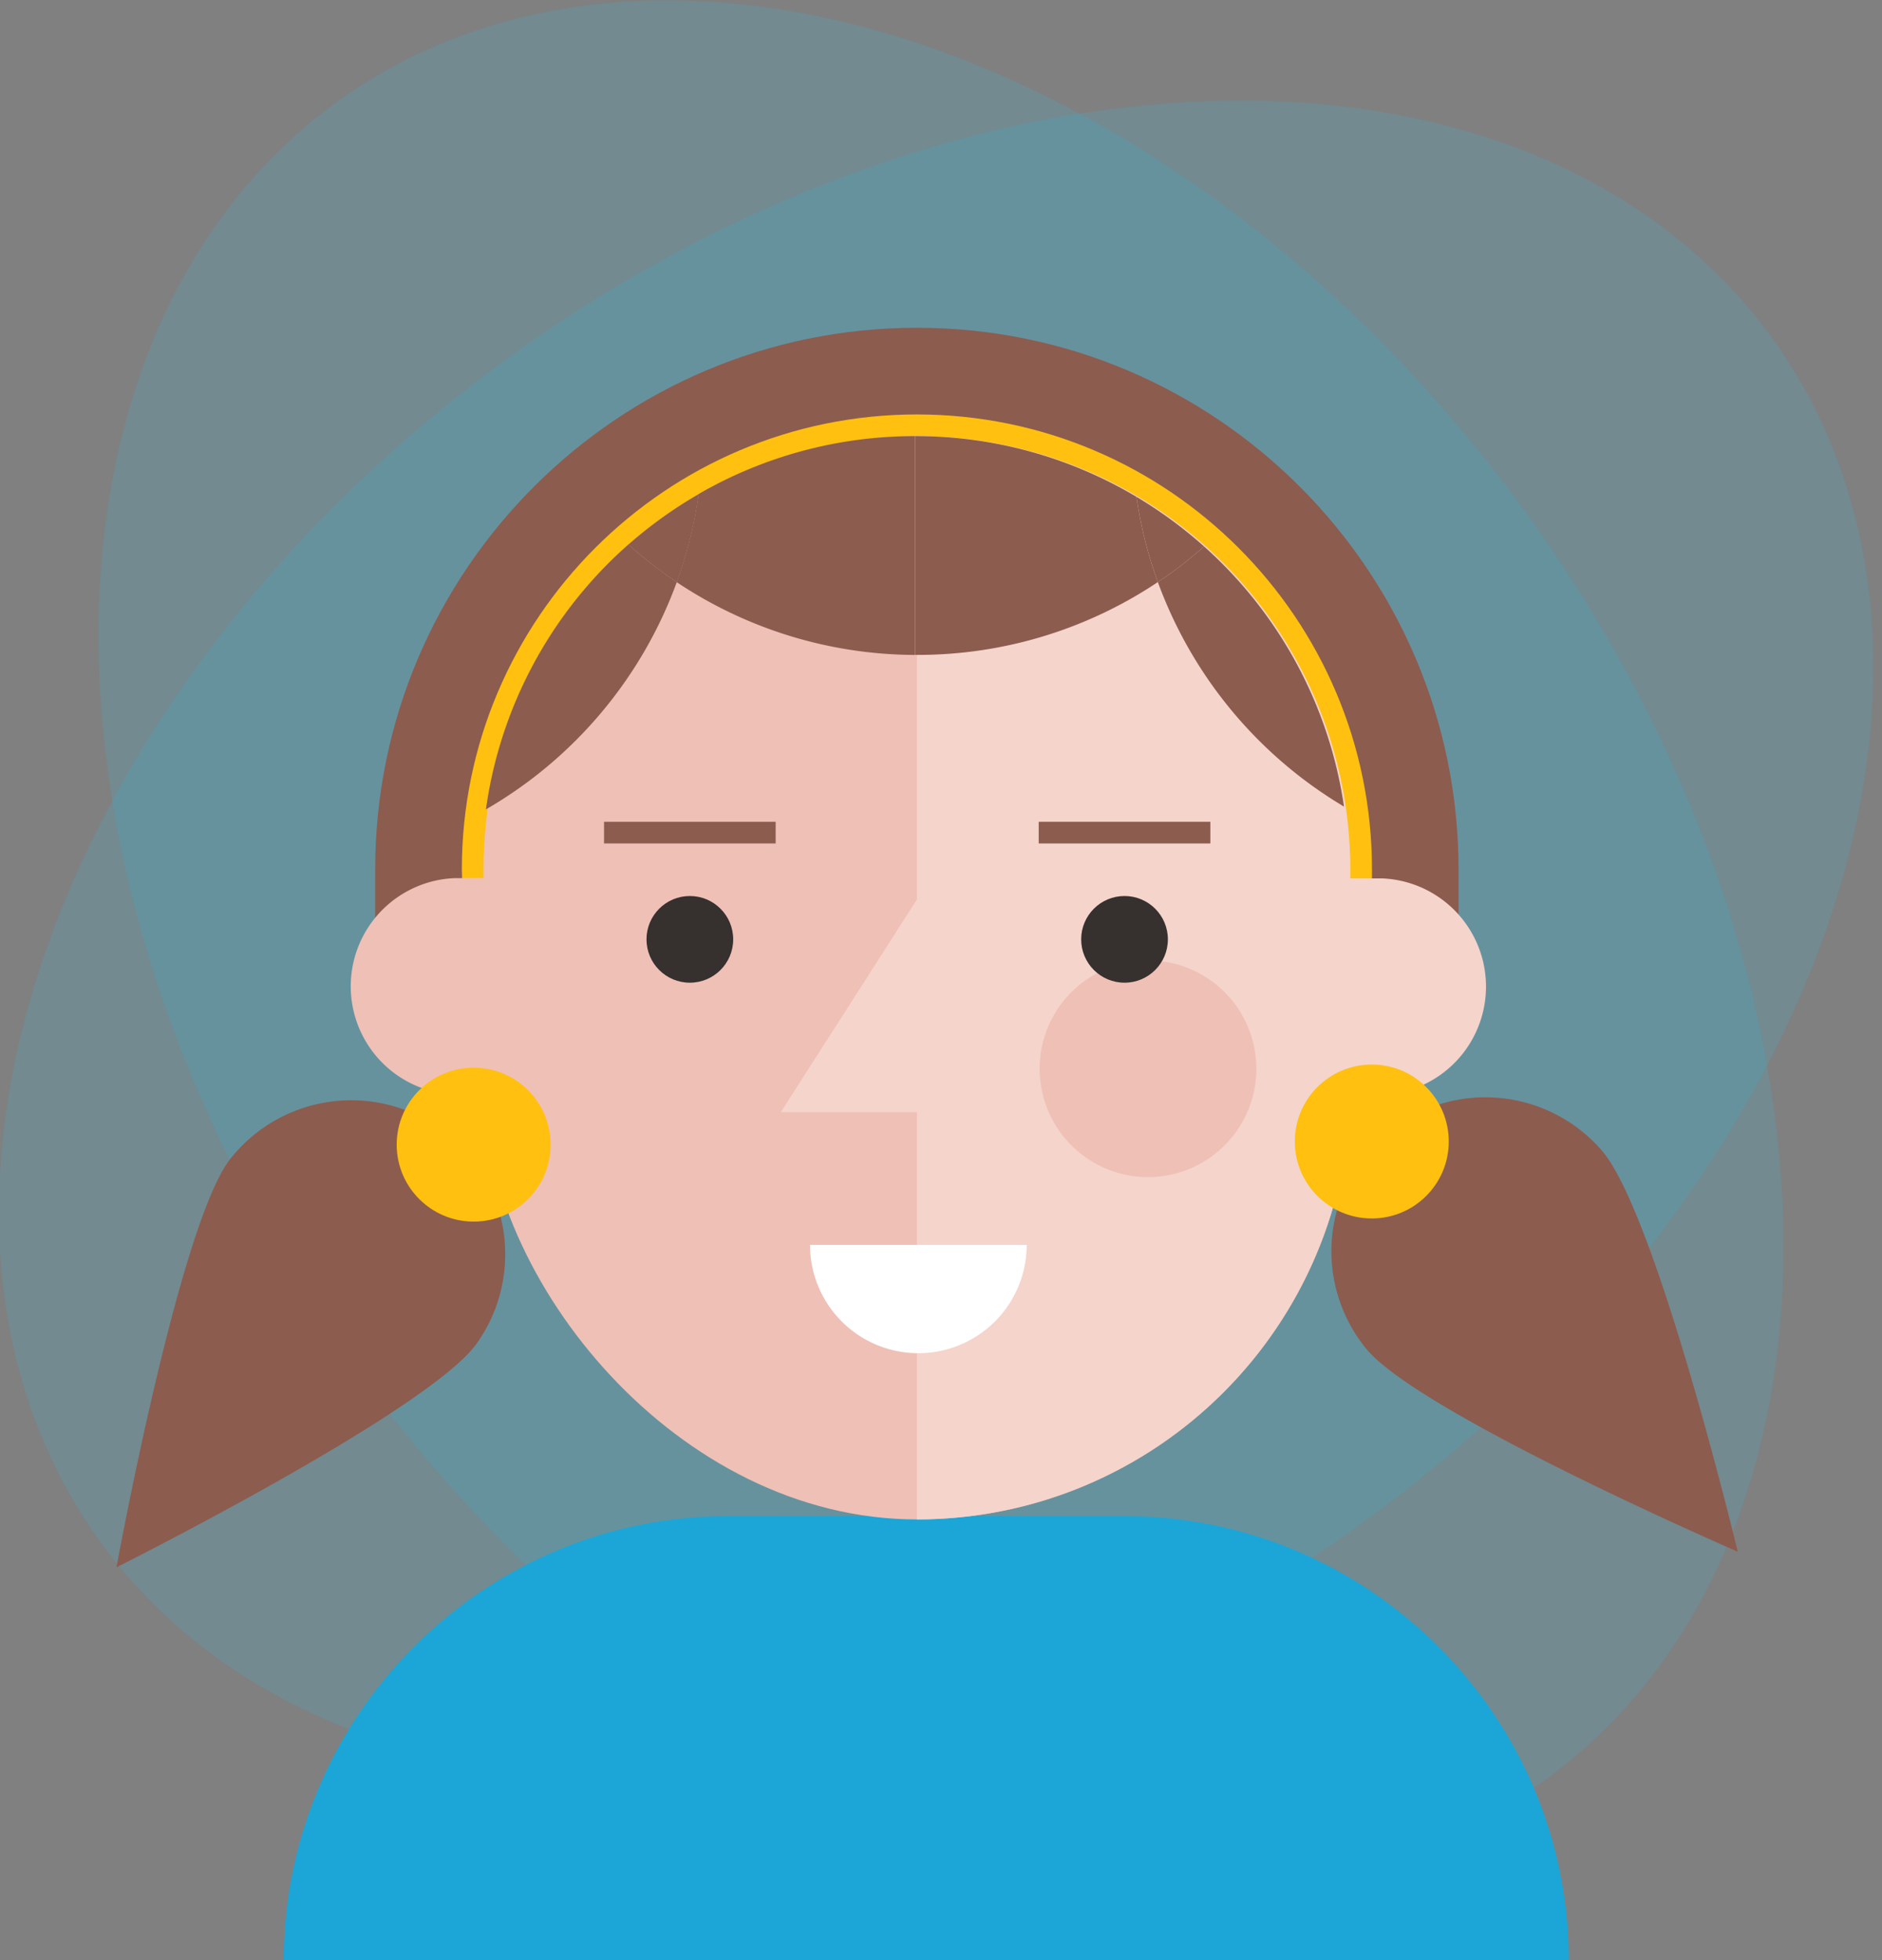
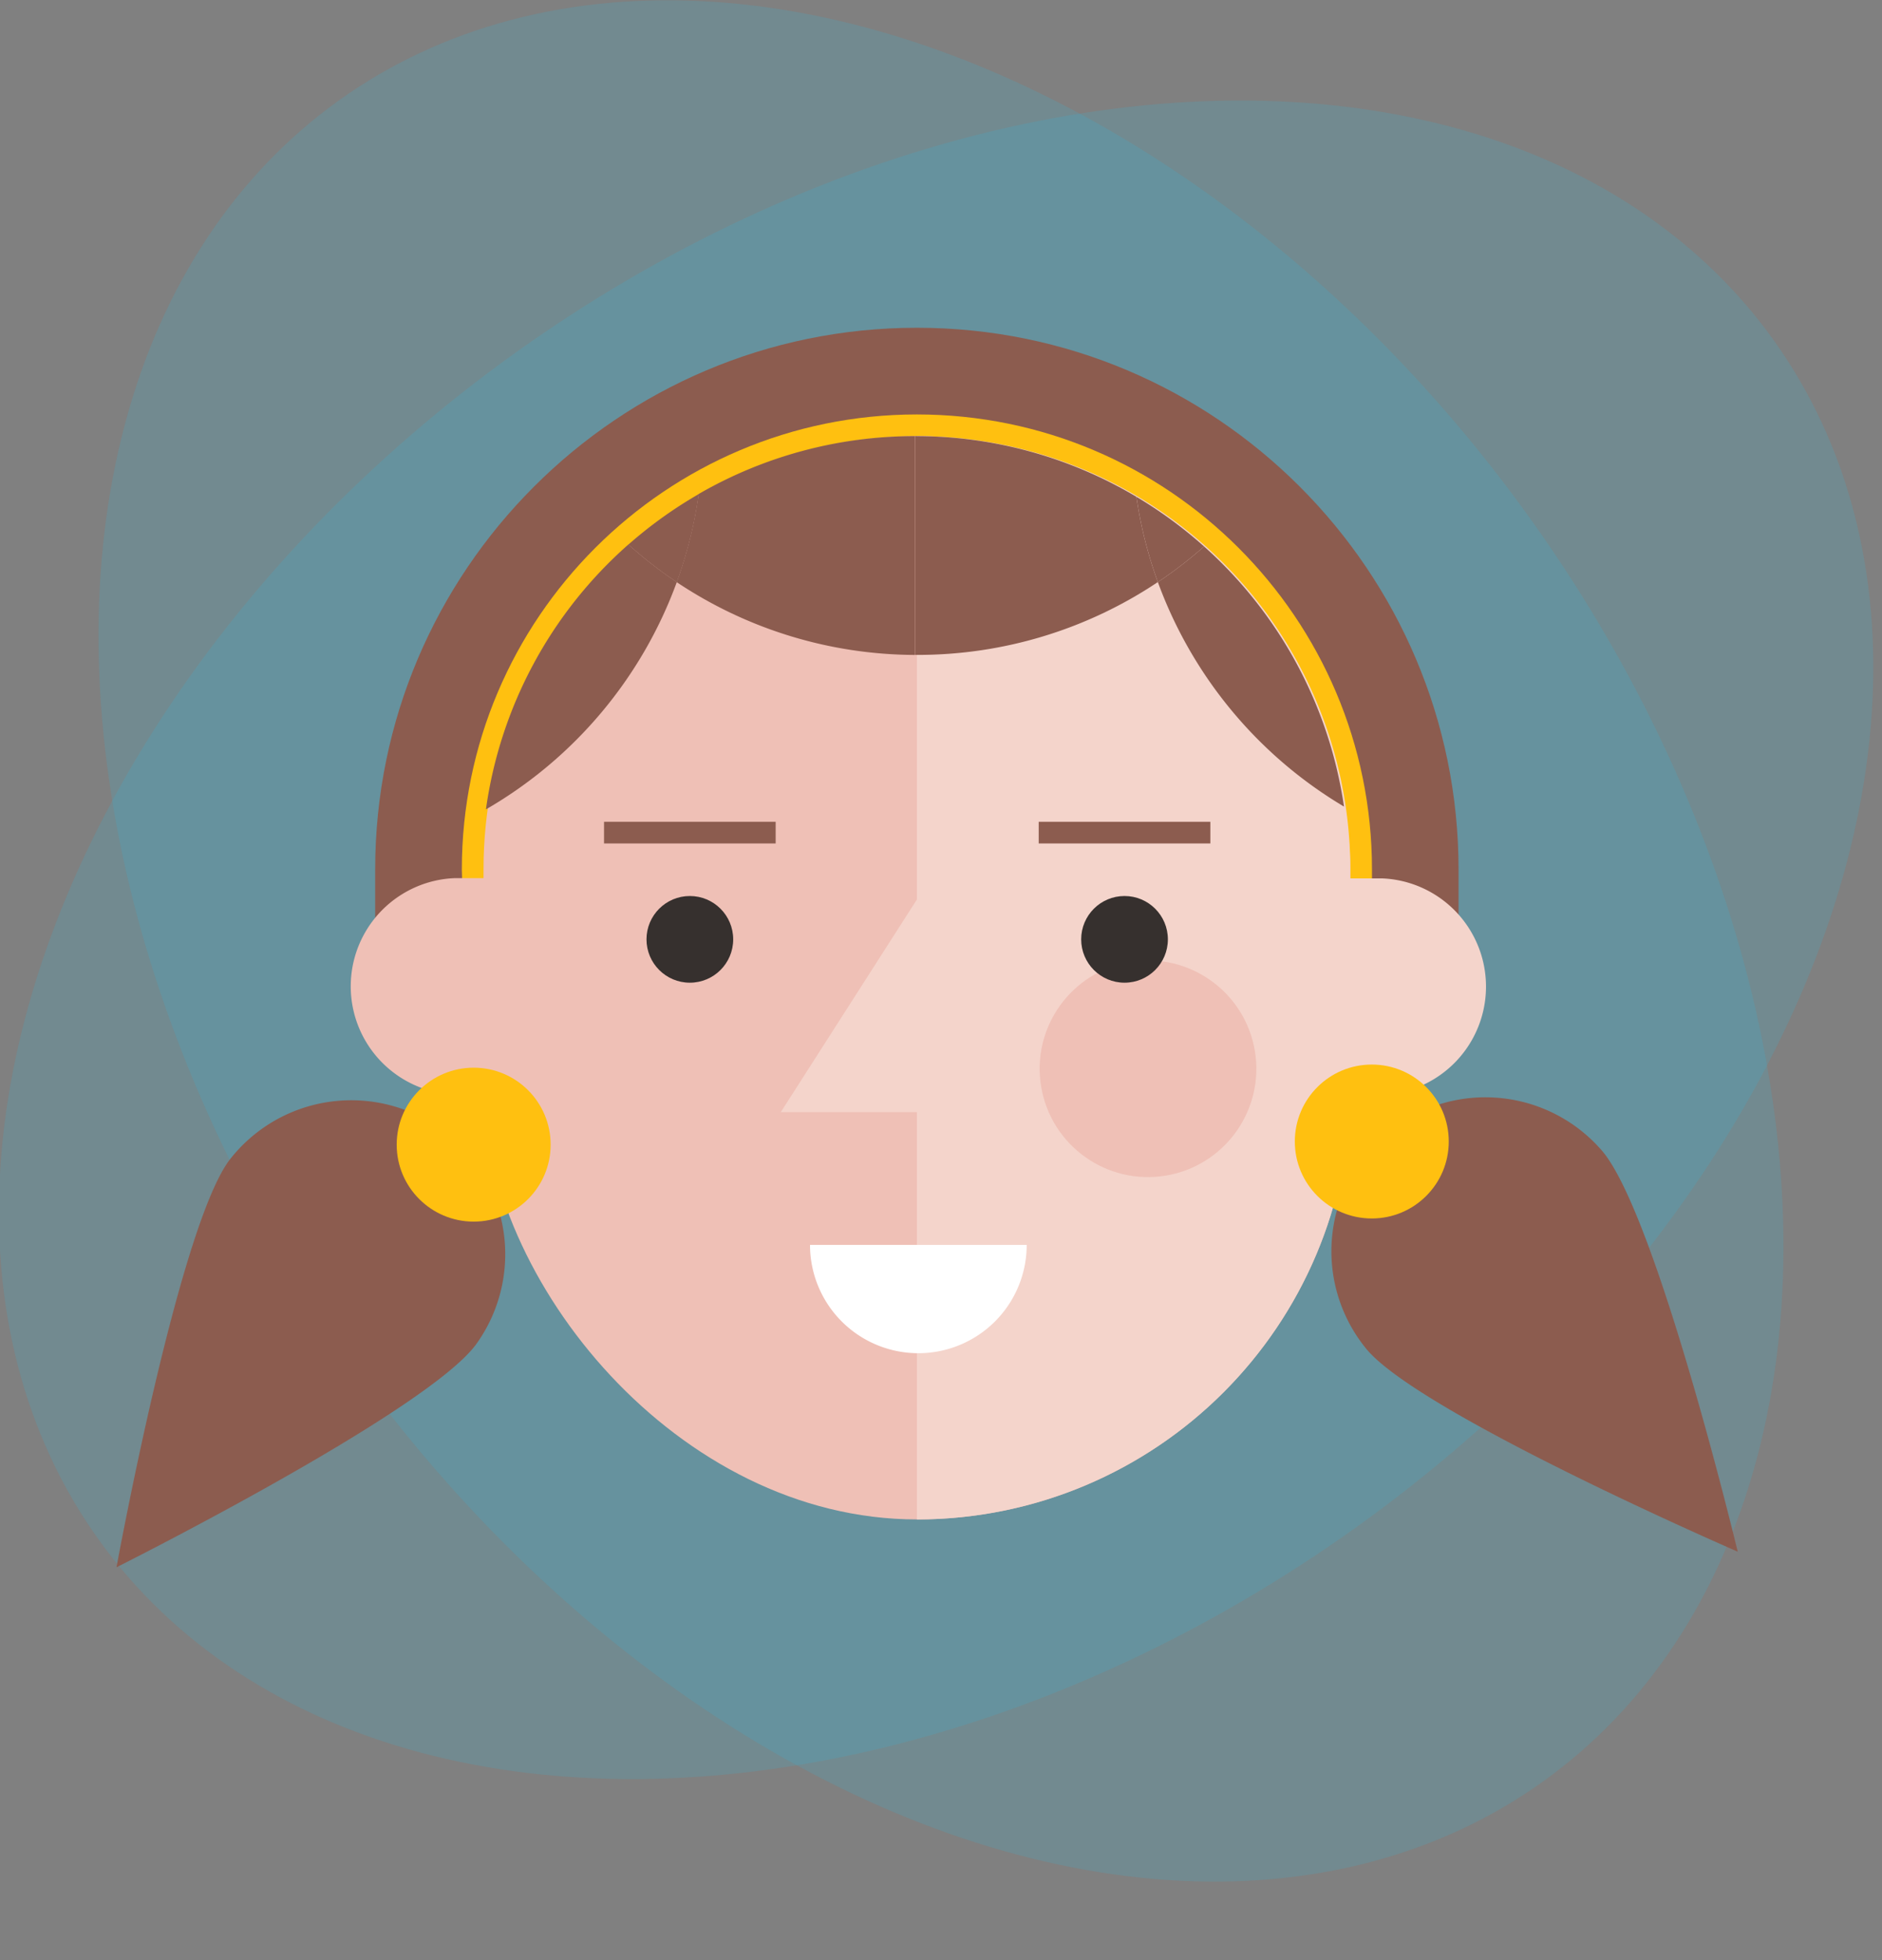
<svg xmlns="http://www.w3.org/2000/svg" viewBox="0 0 600 625.03">
  <rect x="0" y="0" width="600" height="625.03" fill="#808080" stroke="none" />
  <title>Student</title>
  <g id="Layer_2" data-name="Layer 2">
    <g id="Layer_1-2" data-name="Layer 1">
      <ellipse cx="300" cy="300" rx="231.14" ry="329.66" transform="translate(-118.56 230.66) rotate(-35.59)" style="fill:#25c2ed;opacity:0.15" />
      <ellipse cx="300" cy="300" rx="329.66" ry="231.14" transform="matrix(0.81, -0.58, 0.58, 0.81, -118.56, 230.66)" style="fill:#25c2ed;opacity:0.15" />
-       <path d="M495.06,587.53a140.27,140.27,0,0,0-5.74-16.63c-21.37-51.22-72-87.47-130.77-87.47H232.07c-77.88,0-141.6,63.72-141.6,141.6H500.14c0-.39,0-.78,0-1.16A140.49,140.49,0,0,0,495.06,587.53Z" style="fill:#1ba6d7" />
      <path d="M119.61,326.22v-49c0-95.23,77.48-172.71,172.71-172.71S465,182,465,277.23v49Z" style="fill:#8c5c4f" />
      <path d="M147.24,277.23c0-80,65.08-145.08,145.08-145.08S437.4,197.23,437.4,277.23v30.86H148.06Z" style="fill:#ffc010" />
      <rect x="154.15" y="139.06" width="276.34" height="345.42" rx="138.17" ry="138.17" style="fill:#efc0b6" />
      <path d="M144.91,280v0a34.53,34.53,0,0,0,0,69v0h34.54V280Z" style="fill:#efc0b6" />
      <path d="M440.66,349.08v0a34.53,34.53,0,0,0,0-69v0H406.12v69.08Z" style="fill:#f4d4cb" />
      <path d="M292.32,139.06A138.17,138.17,0,0,1,430.49,277.23v69.09A138.17,138.17,0,0,1,292.32,484.48h0V139.06Z" style="fill:#f4d4cb" />
      <circle cx="365.99" cy="340.79" r="34.54" transform="translate(-51.03 64.78) rotate(-9.46)" style="fill:#efc0b6" />
      <path d="M291.76,139.06h-.06v69.76h.75a137.52,137.52,0,0,0,76.68-23.22,137.3,137.3,0,0,1-6.84-27.2A137.51,137.51,0,0,0,291.76,139.06Z" style="fill:#8c5c4f" />
      <path d="M222.73,157.52a137.24,137.24,0,0,1-7,28.1,137.5,137.5,0,0,0,75.93,23.21V139.06A137.53,137.53,0,0,0,222.73,157.52Z" style="fill:#8c5c4f" />
      <path d="M154.92,258.08a138.62,138.62,0,0,0,60.85-72.47,138.74,138.74,0,0,1-15.43-12A137.91,137.91,0,0,0,154.92,258.08Z" style="fill:#8c5c4f" />
      <path d="M200.34,173.64a138.74,138.74,0,0,0,15.43,12,137.24,137.24,0,0,0,7-28.1A138.57,138.57,0,0,0,200.34,173.64Z" style="fill:#8c5c4f" />
      <path d="M383.88,174.25a138.67,138.67,0,0,1-14.74,11.36,138.61,138.61,0,0,0,59.34,71.58A137.9,137.9,0,0,0,383.88,174.25Z" style="fill:#8c5c4f" />
      <path d="M362.3,158.41a137.3,137.3,0,0,0,6.84,27.2,138.67,138.67,0,0,0,14.74-11.36A138.6,138.6,0,0,0,362.3,158.41Z" style="fill:#8c5c4f" />
      <path d="M292.78,431.48a34.54,34.54,0,0,0,34.54-34.54H258.24A34.54,34.54,0,0,0,292.78,431.48Z" style="fill:#fff" />
      <polygon points="293.14 285.52 293.14 354.6 248.93 354.6 293.14 285.52" style="fill:#f4d4cb" />
      <circle cx="358.51" cy="299.52" r="13.82" style="fill:#36302e" />
      <rect x="331.16" y="262.03" width="54.72" height="6.91" transform="translate(717.03 530.97) rotate(-180)" style="fill:#8c5c4f" />
      <circle cx="219.93" cy="299.52" r="13.82" style="fill:#36302e" />
      <rect x="192.58" y="262.03" width="54.72" height="6.91" transform="translate(439.87 530.97) rotate(-180)" style="fill:#8c5c4f" />
      <path d="M554,494.76s-25.68-106.9-43.11-127.66a49.09,49.09,0,0,0-75.18,63.14C453.11,451,554,494.76,554,494.76Z" style="fill:#8c5c4f" />
      <circle cx="437.34" cy="363.98" r="24.54" style="fill:#ffc010" />
      <path d="M37.14,499.74s19.77-108.15,36-129.84a49.09,49.09,0,0,1,78.53,58.91C135.44,450.5,37.14,499.74,37.14,499.74Z" style="fill:#8c5c4f" />
      <circle cx="151.01" cy="364.98" r="24.54" style="fill:#ffc010" />
    </g>
  </g>
</svg>